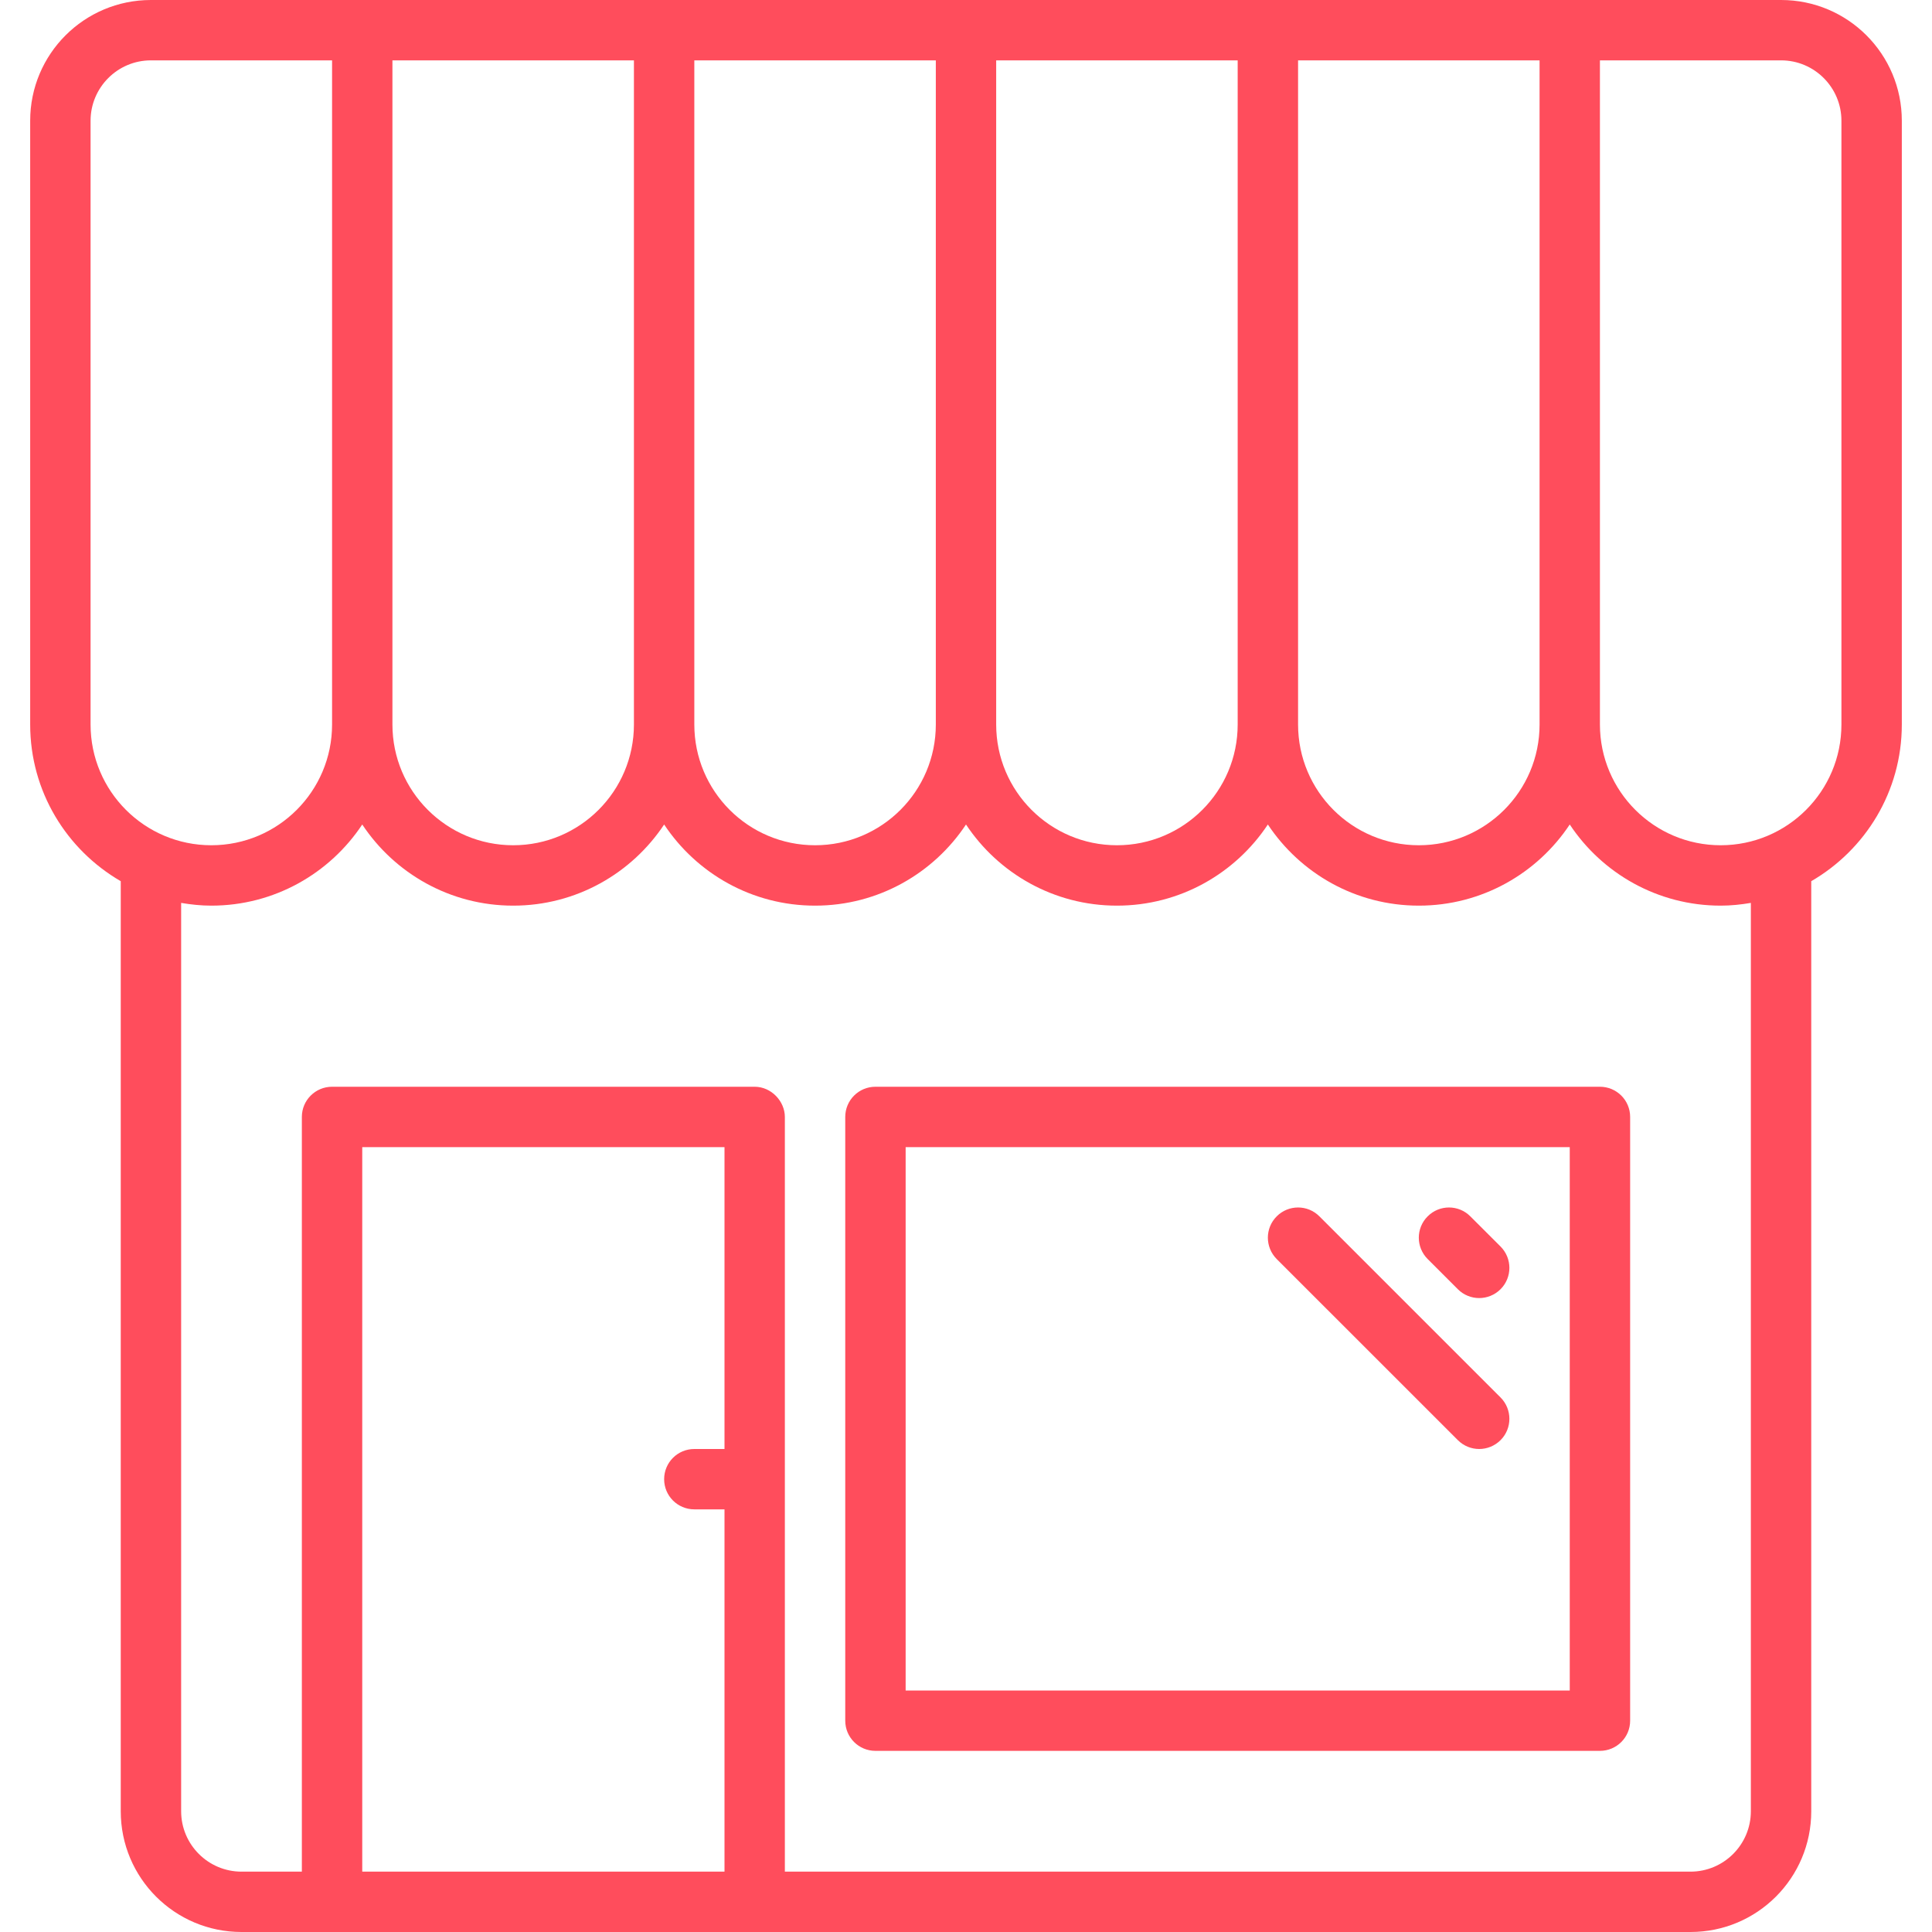
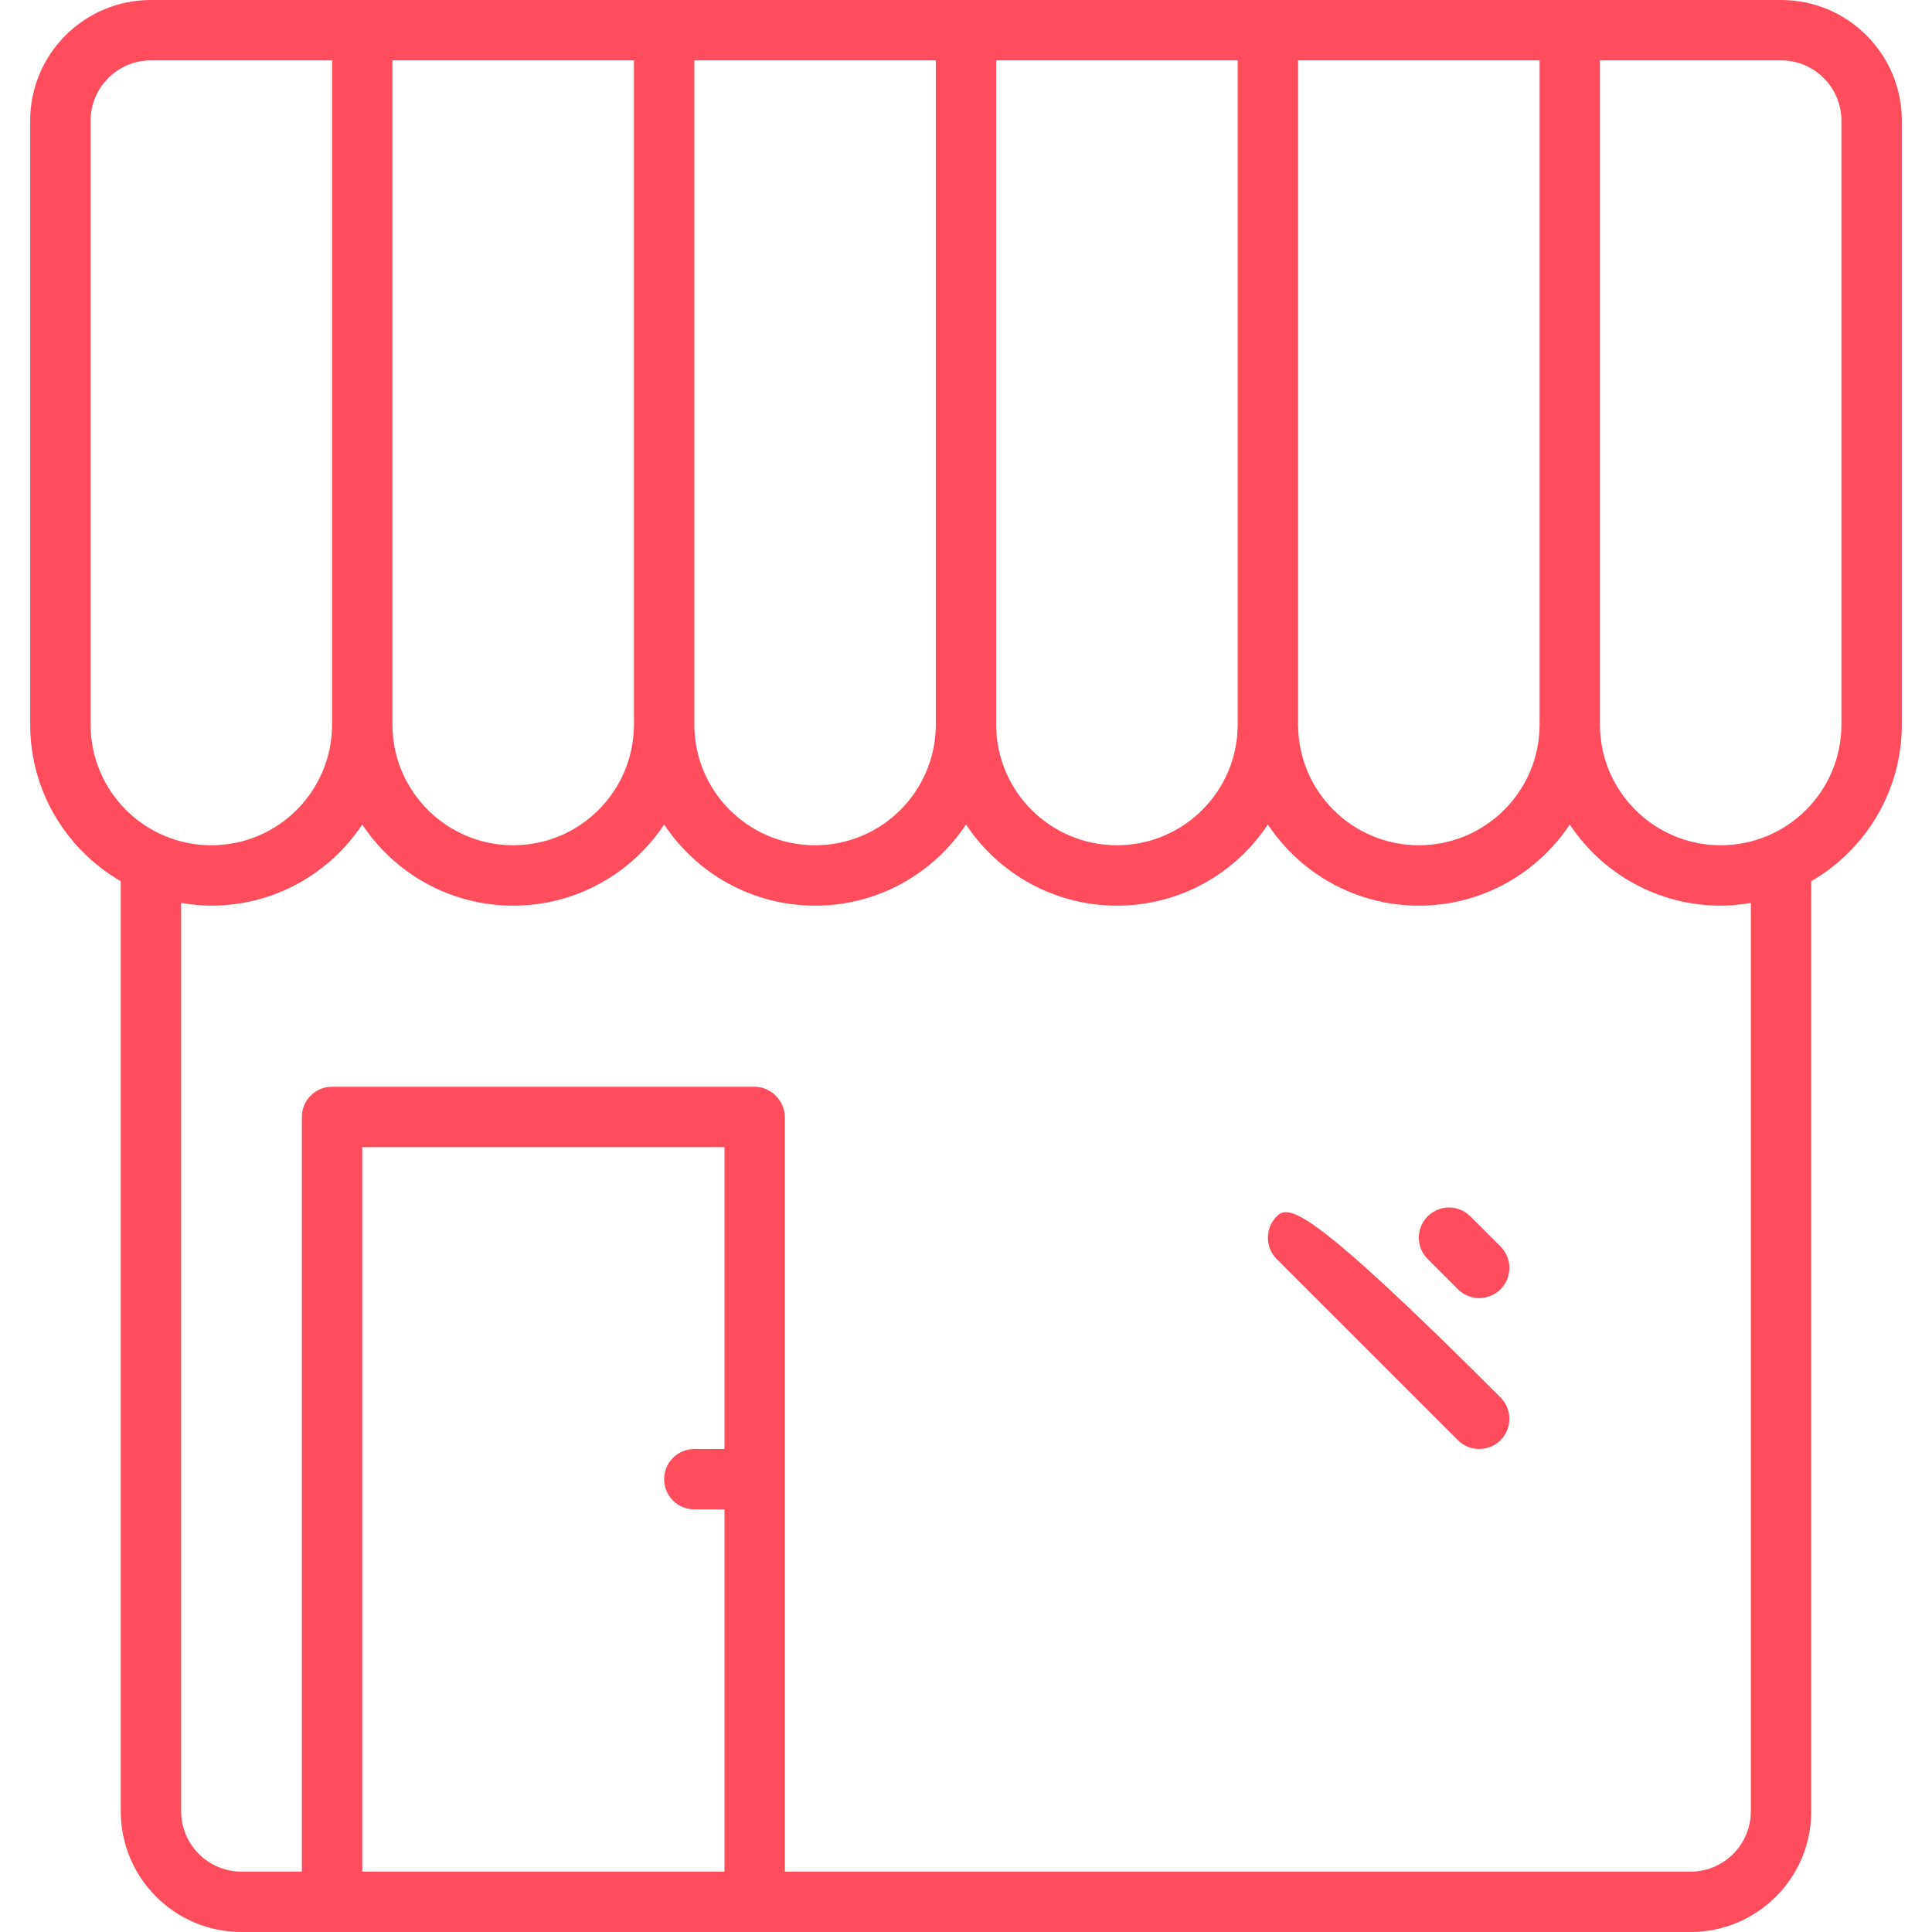
<svg xmlns="http://www.w3.org/2000/svg" width="50" height="50" viewBox="0 0 50 50" fill="none">
  <g clip-path="url(#clip0_0_116)">
    <path d="M46.094 0H3.906C2.179 0 0.781 1.398 0.781 3.125V18.75C0.781 20.484 1.725 21.994 3.125 22.805V46.875C3.125 48.602 4.523 50 6.25 50H43.75C45.477 50 46.875 48.602 46.875 46.875V22.805C48.275 21.994 49.219 20.484 49.219 18.75V3.125C49.219 1.398 47.821 0 46.094 0ZM39.844 1.562V18.75C39.844 20.476 38.444 21.875 36.719 21.875C34.993 21.875 33.594 20.476 33.594 18.75V1.562H39.844ZM32.031 1.562V18.75C32.031 20.476 30.632 21.875 28.906 21.875C27.18 21.875 25.781 20.476 25.781 18.75V1.562H32.031ZM24.219 1.562V18.75C24.219 20.476 22.82 21.875 21.094 21.875C19.368 21.875 17.969 20.476 17.969 18.75V1.562H24.219ZM16.406 1.562V18.75C16.406 20.476 15.007 21.875 13.281 21.875C11.556 21.875 10.156 20.476 10.156 18.75V1.562H16.406ZM2.344 3.125C2.344 2.263 3.044 1.562 3.906 1.562H8.594V18.75C8.594 20.476 7.195 21.875 5.469 21.875C3.743 21.875 2.344 20.476 2.344 18.75V3.125ZM9.375 48.438V29.688H18.75V37.5H17.969C17.537 37.5 17.188 37.849 17.188 38.281C17.188 38.713 17.537 39.062 17.969 39.062H18.75V48.438H9.375ZM45.312 46.875C45.312 47.737 44.612 48.438 43.75 48.438H20.312V28.906C20.312 28.503 19.963 28.125 19.531 28.125H8.594C8.162 28.125 7.812 28.474 7.812 28.906V48.438H6.25C5.388 48.438 4.688 47.737 4.688 46.875V23.367C4.942 23.41 5.202 23.438 5.469 23.438C7.1 23.438 8.536 22.603 9.375 21.338C10.214 22.603 11.65 23.438 13.281 23.438C14.912 23.438 16.348 22.603 17.188 21.338C18.027 22.603 19.462 23.438 21.094 23.438C22.725 23.438 24.161 22.603 25 21.338C25.839 22.603 27.275 23.438 28.906 23.438C30.538 23.438 31.973 22.603 32.812 21.338C33.652 22.603 35.087 23.438 36.719 23.438C38.35 23.438 39.786 22.603 40.625 21.338C41.464 22.603 42.9 23.438 44.531 23.438C44.798 23.438 45.058 23.41 45.312 23.367V46.875ZM44.531 21.875C42.806 21.875 41.406 20.476 41.406 18.75V1.562H46.094C46.956 1.562 47.656 2.263 47.656 3.125V18.75C47.656 20.476 46.257 21.875 44.531 21.875Z" fill="#FF4D5C" />
-     <path d="M41.406 28.125H22.656C22.224 28.125 21.875 28.474 21.875 28.906V44.531C21.875 44.963 22.224 45.312 22.656 45.312H41.406C41.838 45.312 42.188 44.963 42.188 44.531V28.906C42.188 28.474 41.838 28.125 41.406 28.125ZM40.625 43.75H23.438V29.688H40.625V43.75Z" fill="#FF4D5C" />
    <path d="M37.729 33.365C37.881 33.517 38.081 33.594 38.281 33.594C38.481 33.594 38.681 33.517 38.834 33.365C39.139 33.059 39.139 32.566 38.834 32.26L38.052 31.479C37.747 31.173 37.253 31.173 36.948 31.479C36.642 31.784 36.642 32.278 36.948 32.584L37.729 33.365Z" fill="#FF4D5C" />
-     <path d="M37.729 37.271C37.881 37.423 38.081 37.5 38.281 37.5C38.481 37.5 38.681 37.423 38.834 37.271C39.139 36.966 39.139 36.472 38.834 36.166L34.146 31.479C33.841 31.173 33.347 31.173 33.041 31.479C32.736 31.784 32.736 32.278 33.041 32.584L37.729 37.271Z" fill="#FF4D5C" />
+     <path d="M37.729 37.271C37.881 37.423 38.081 37.5 38.281 37.5C38.481 37.5 38.681 37.423 38.834 37.271C39.139 36.966 39.139 36.472 38.834 36.166C33.841 31.173 33.347 31.173 33.041 31.479C32.736 31.784 32.736 32.278 33.041 32.584L37.729 37.271Z" fill="#FF4D5C" />
  </g>
  <defs>
    <clipPath id="clip0_0_116">
      <rect width="50" height="50" fill="white" />
    </clipPath>
  </defs>
</svg>